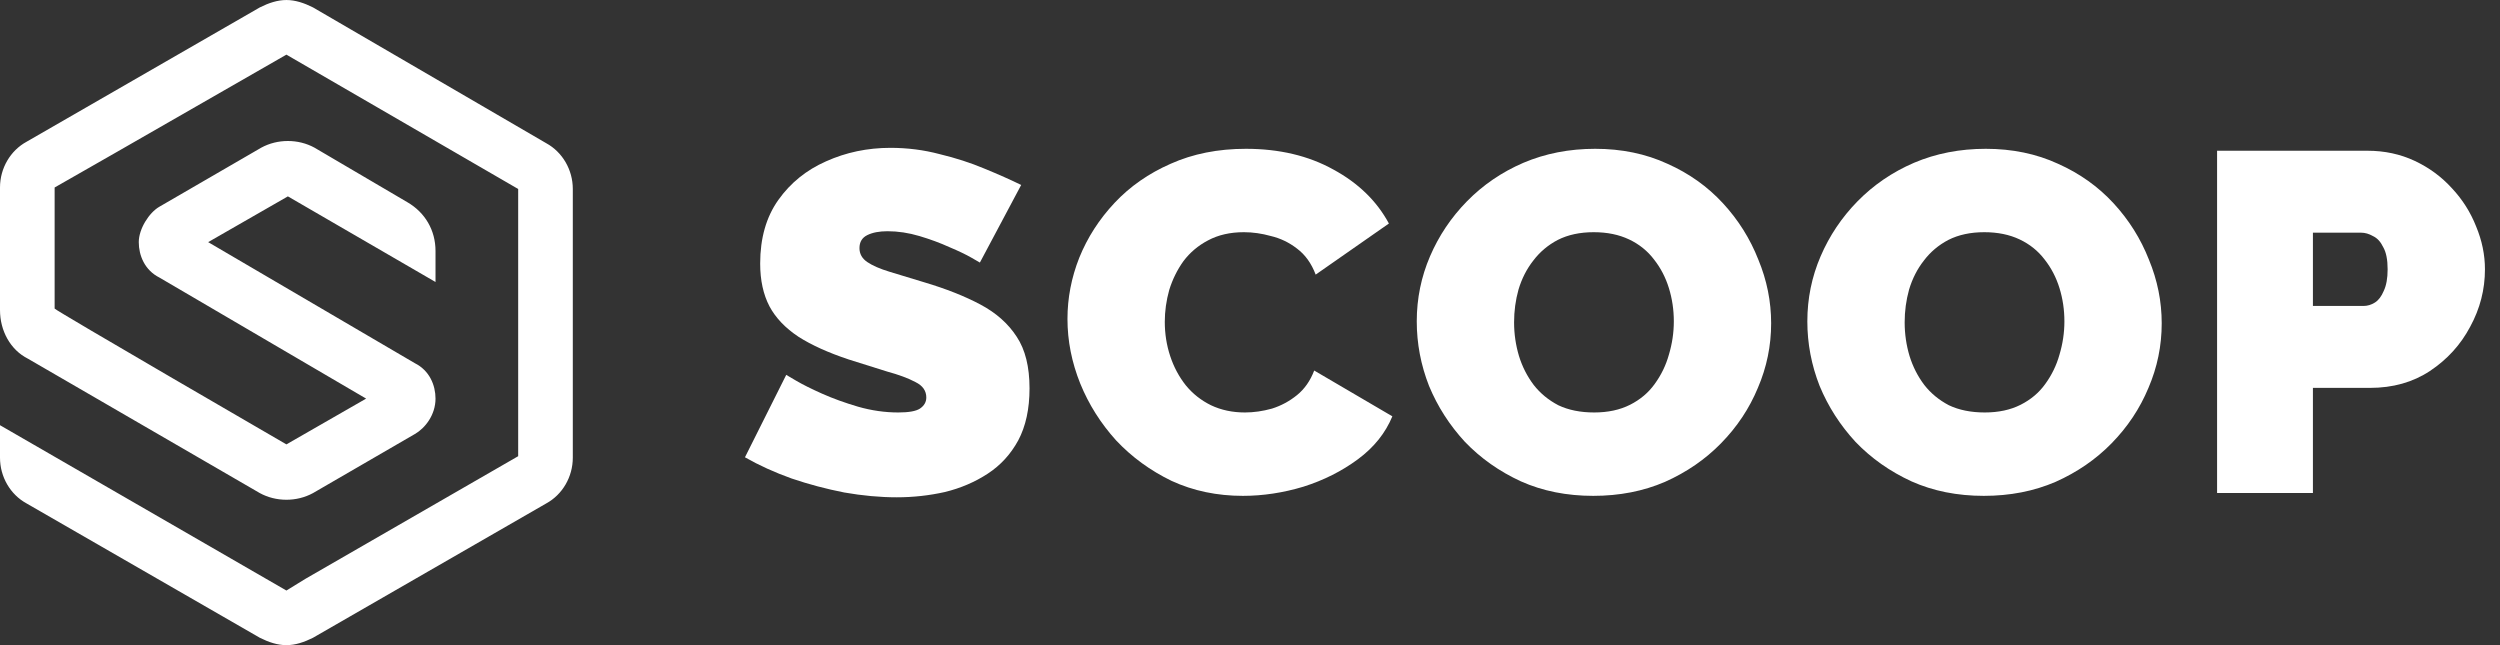
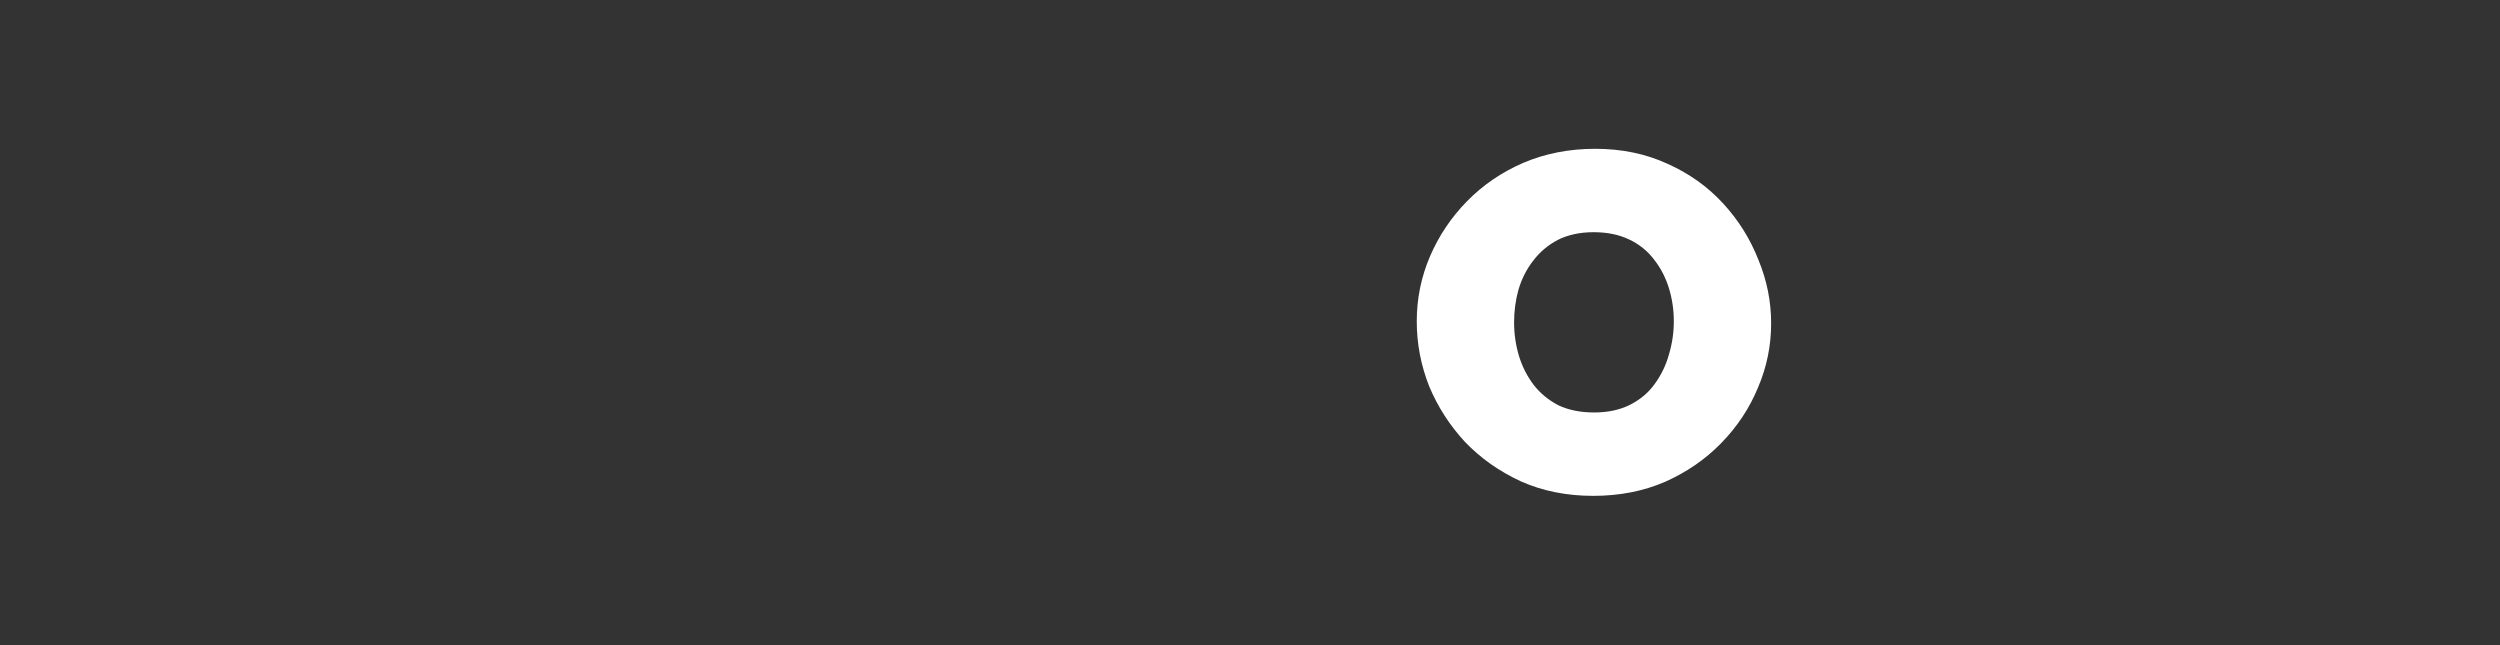
<svg xmlns="http://www.w3.org/2000/svg" width="155" height="40" viewBox="0 0 155 40" fill="none">
  <rect x="0" y="0" width="155" height="40" fill="#333333" stroke="none" />
-   <path d="M60.753 16.279C60.753 16.279 60.58 16.179 60.235 15.98C59.889 15.781 59.432 15.562 58.864 15.323C58.295 15.064 57.675 14.835 57.005 14.635C56.334 14.436 55.674 14.336 55.024 14.336C54.516 14.336 54.099 14.416 53.774 14.576C53.449 14.735 53.287 15.004 53.287 15.383C53.287 15.741 53.449 16.03 53.774 16.249C54.099 16.468 54.557 16.668 55.146 16.847C55.755 17.026 56.476 17.245 57.309 17.504C58.65 17.903 59.808 18.361 60.783 18.879C61.758 19.397 62.51 20.064 63.038 20.881C63.567 21.678 63.831 22.744 63.831 24.079C63.831 25.354 63.597 26.43 63.13 27.306C62.663 28.163 62.033 28.85 61.24 29.368C60.448 29.886 59.564 30.265 58.589 30.504C57.614 30.723 56.619 30.833 55.603 30.833C54.567 30.833 53.48 30.733 52.342 30.534C51.225 30.315 50.138 30.026 49.081 29.667C48.025 29.289 47.06 28.85 46.187 28.352L48.746 23.242C48.746 23.242 48.95 23.362 49.356 23.601C49.762 23.84 50.3 24.109 50.971 24.408C51.641 24.706 52.383 24.975 53.195 25.214C54.028 25.453 54.861 25.573 55.694 25.573C56.344 25.573 56.791 25.493 57.035 25.334C57.299 25.155 57.431 24.926 57.431 24.647C57.431 24.228 57.208 23.91 56.761 23.69C56.314 23.451 55.725 23.232 54.993 23.033C54.282 22.814 53.49 22.565 52.616 22.286C51.357 21.867 50.321 21.399 49.508 20.881C48.696 20.343 48.096 19.716 47.71 18.998C47.324 18.261 47.131 17.375 47.131 16.339C47.131 14.765 47.507 13.45 48.259 12.394C49.01 11.338 49.996 10.541 51.215 10.003C52.454 9.445 53.785 9.166 55.207 9.166C56.263 9.166 57.279 9.296 58.254 9.555C59.249 9.794 60.174 10.093 61.027 10.451C61.901 10.81 62.663 11.149 63.313 11.468L60.753 16.279Z" fill="white" />
-   <path d="M66.183 19.776C66.183 18.48 66.427 17.215 66.914 15.98C67.422 14.725 68.153 13.589 69.108 12.573C70.063 11.557 71.221 10.75 72.582 10.153C73.964 9.535 75.518 9.226 77.245 9.226C79.317 9.226 81.125 9.655 82.669 10.511C84.213 11.348 85.361 12.464 86.112 13.858L81.572 17.026C81.308 16.329 80.922 15.791 80.414 15.412C79.926 15.034 79.388 14.775 78.799 14.635C78.23 14.476 77.671 14.396 77.123 14.396C76.27 14.396 75.528 14.566 74.898 14.904C74.289 15.223 73.781 15.651 73.375 16.189C72.989 16.727 72.694 17.325 72.491 17.982C72.308 18.64 72.217 19.297 72.217 19.955C72.217 20.692 72.328 21.399 72.552 22.077C72.775 22.754 73.1 23.362 73.527 23.899C73.954 24.418 74.472 24.826 75.081 25.125C75.711 25.424 76.412 25.573 77.184 25.573C77.732 25.573 78.291 25.493 78.86 25.334C79.429 25.155 79.947 24.876 80.414 24.497C80.881 24.119 81.237 23.611 81.481 22.973L86.326 25.812C85.899 26.848 85.188 27.735 84.193 28.472C83.197 29.209 82.07 29.777 80.81 30.175C79.55 30.554 78.301 30.743 77.062 30.743C75.457 30.743 73.984 30.434 72.643 29.817C71.323 29.179 70.175 28.342 69.2 27.306C68.245 26.25 67.503 25.075 66.975 23.78C66.447 22.465 66.183 21.13 66.183 19.776Z" fill="white" />
  <path d="M98.779 30.743C97.134 30.743 95.64 30.444 94.3 29.846C92.959 29.229 91.801 28.412 90.826 27.396C89.871 26.36 89.129 25.204 88.601 23.929C88.093 22.634 87.839 21.3 87.839 19.925C87.839 18.51 88.114 17.166 88.662 15.89C89.21 14.615 89.972 13.48 90.948 12.484C91.943 11.468 93.111 10.671 94.452 10.093C95.813 9.515 97.296 9.226 98.901 9.226C100.547 9.226 102.04 9.535 103.381 10.153C104.722 10.75 105.869 11.567 106.824 12.603C107.779 13.639 108.51 14.805 109.018 16.1C109.547 17.375 109.811 18.69 109.811 20.044C109.811 21.439 109.536 22.774 108.988 24.049C108.46 25.324 107.698 26.47 106.702 27.486C105.727 28.482 104.569 29.279 103.228 29.876C101.888 30.454 100.404 30.743 98.779 30.743ZM93.873 19.985C93.873 20.702 93.975 21.399 94.178 22.077C94.381 22.734 94.686 23.332 95.092 23.87C95.498 24.388 96.006 24.806 96.616 25.125C97.245 25.424 97.987 25.573 98.84 25.573C99.693 25.573 100.435 25.414 101.065 25.095C101.695 24.776 102.202 24.348 102.588 23.81C102.995 23.252 103.289 22.644 103.472 21.987C103.675 21.309 103.777 20.622 103.777 19.925C103.777 19.208 103.675 18.52 103.472 17.863C103.269 17.205 102.964 16.618 102.558 16.1C102.152 15.562 101.634 15.143 101.004 14.845C100.374 14.546 99.643 14.396 98.81 14.396C97.956 14.396 97.215 14.556 96.585 14.874C95.976 15.193 95.468 15.621 95.061 16.16C94.655 16.677 94.35 17.275 94.147 17.953C93.964 18.61 93.873 19.287 93.873 19.985Z" fill="white" />
-   <path d="M122.995 30.743C121.349 30.743 119.856 30.444 118.515 29.846C117.174 29.229 116.016 28.412 115.041 27.396C114.086 26.36 113.345 25.204 112.817 23.929C112.309 22.634 112.055 21.3 112.055 19.925C112.055 18.51 112.329 17.166 112.878 15.89C113.426 14.615 114.188 13.48 115.163 12.484C116.159 11.468 117.327 10.671 118.668 10.093C120.029 9.515 121.512 9.226 123.117 9.226C124.762 9.226 126.256 9.535 127.596 10.153C128.937 10.75 130.085 11.567 131.04 12.603C131.995 13.639 132.726 14.805 133.234 16.1C133.762 17.375 134.026 18.69 134.026 20.044C134.026 21.439 133.752 22.774 133.204 24.049C132.675 25.324 131.913 26.47 130.918 27.486C129.943 28.482 128.785 29.279 127.444 29.876C126.103 30.454 124.62 30.743 122.995 30.743ZM118.089 19.985C118.089 20.702 118.19 21.399 118.393 22.077C118.597 22.734 118.901 23.332 119.308 23.87C119.714 24.388 120.222 24.806 120.831 25.125C121.461 25.424 122.203 25.573 123.056 25.573C123.909 25.573 124.651 25.414 125.28 25.095C125.91 24.776 126.418 24.348 126.804 23.81C127.21 23.252 127.505 22.644 127.688 21.987C127.891 21.309 127.993 20.622 127.993 19.925C127.993 19.208 127.891 18.52 127.688 17.863C127.485 17.205 127.18 16.618 126.774 16.1C126.367 15.562 125.849 15.143 125.219 14.845C124.59 14.546 123.858 14.396 123.025 14.396C122.172 14.396 121.431 14.556 120.801 14.874C120.191 15.193 119.683 15.621 119.277 16.16C118.871 16.677 118.566 17.275 118.363 17.953C118.18 18.61 118.089 19.287 118.089 19.985Z" fill="white" />
-   <path d="M137.459 30.564V9.346H146.784C147.84 9.346 148.816 9.555 149.709 9.973C150.603 10.392 151.375 10.96 152.025 11.677C152.676 12.374 153.173 13.161 153.519 14.038C153.884 14.914 154.067 15.801 154.067 16.697C154.067 17.953 153.762 19.138 153.153 20.254C152.564 21.369 151.731 22.286 150.654 23.003C149.598 23.7 148.358 24.049 146.936 24.049H143.401V30.564H137.459ZM143.401 18.969H146.54C146.784 18.969 147.018 18.899 147.241 18.759C147.465 18.62 147.647 18.381 147.79 18.042C147.952 17.703 148.033 17.255 148.033 16.697C148.033 16.1 147.942 15.642 147.759 15.323C147.597 14.984 147.383 14.755 147.119 14.635C146.875 14.496 146.632 14.426 146.388 14.426H143.401V18.969Z" fill="white" />
-   <path d="M0 26.362V28.376C0 29.566 0.641 30.664 1.648 31.213L16.11 39.542C16.659 39.817 17.208 40 17.757 40C18.306 40 18.855 39.817 19.405 39.542L33.867 31.213C34.873 30.664 35.514 29.566 35.514 28.376V11.717C35.514 10.527 34.873 9.429 33.867 8.879L19.405 0.459C18.855 0.184 18.306 0.001 17.757 0.001C17.208 0.001 16.659 0.184 16.11 0.459L1.648 8.788C0.641 9.337 0 10.435 0 11.625V19.222C0 20.504 0.641 21.694 1.739 22.243L16.11 30.572C17.116 31.122 18.398 31.122 19.405 30.572L25.72 26.911C26.361 26.545 27.002 25.721 27.002 24.714C27.002 23.89 26.636 22.975 25.72 22.518L12.906 15.012L17.849 12.175L27.002 17.484V15.561C27.002 14.28 26.361 13.181 25.263 12.541L19.496 9.154C18.489 8.605 17.208 8.605 16.201 9.154L9.885 12.815C9.245 13.181 8.604 14.188 8.604 15.012C8.604 15.836 8.97 16.751 9.885 17.209L22.7 24.714L17.757 27.552C17.757 27.552 3.387 19.222 3.387 19.131V12.541V11.625L7.231 9.429L17.757 3.388L32.127 11.717V28.284L18.947 35.881L17.757 36.613" fill="white" />
</svg>